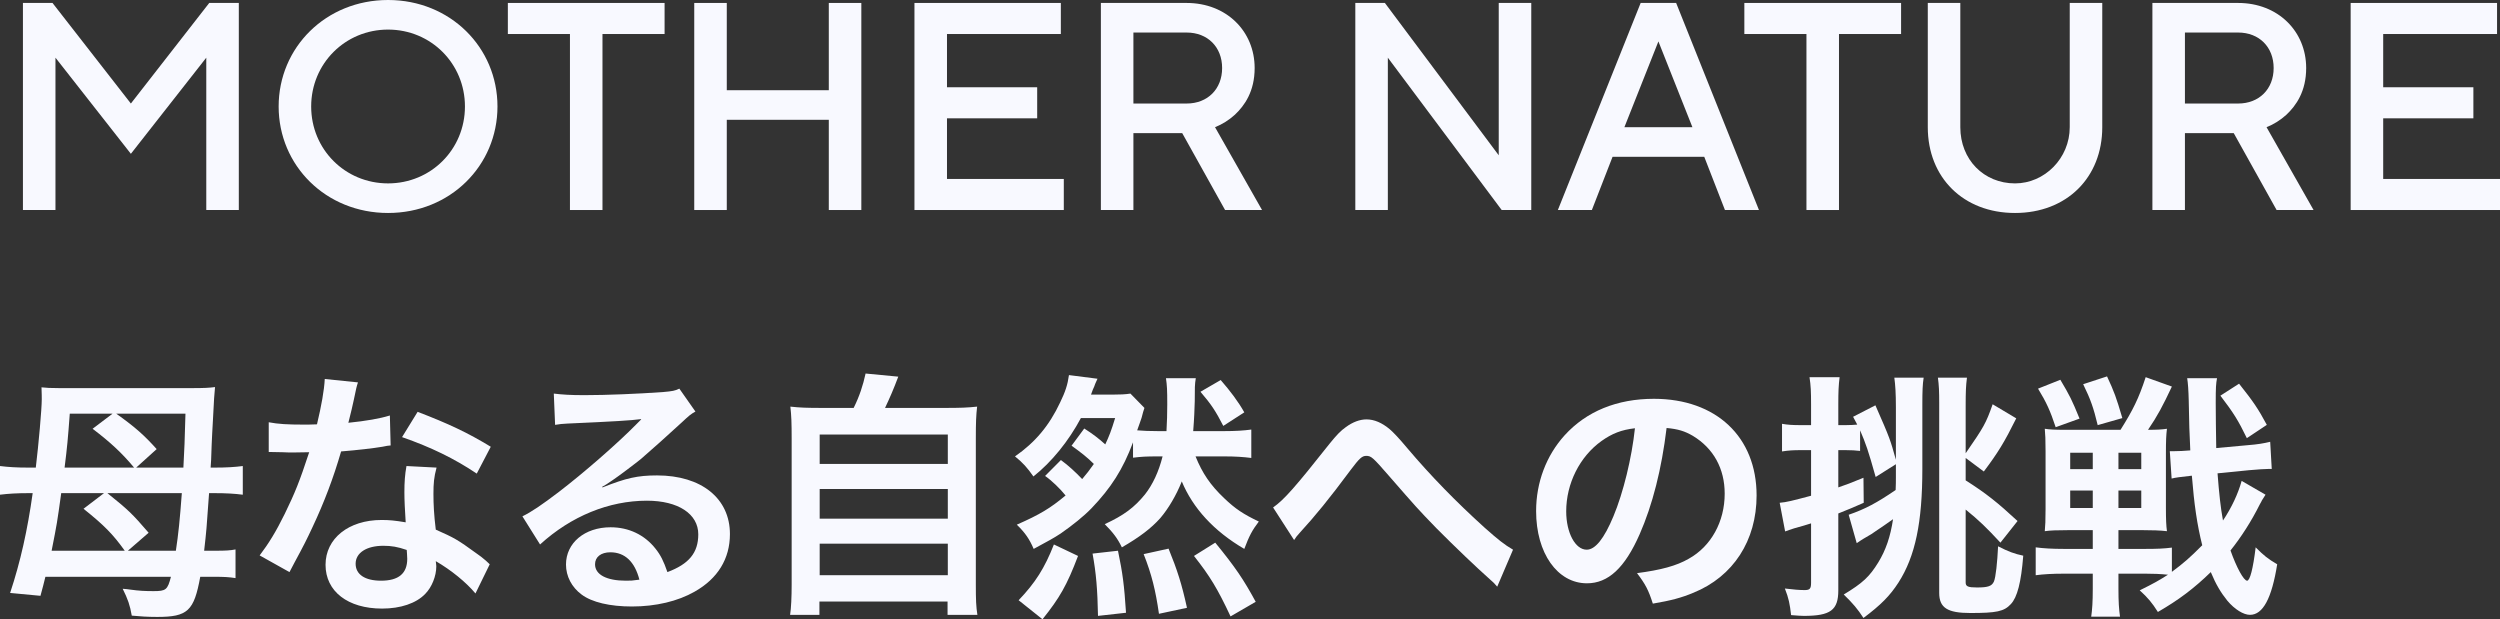
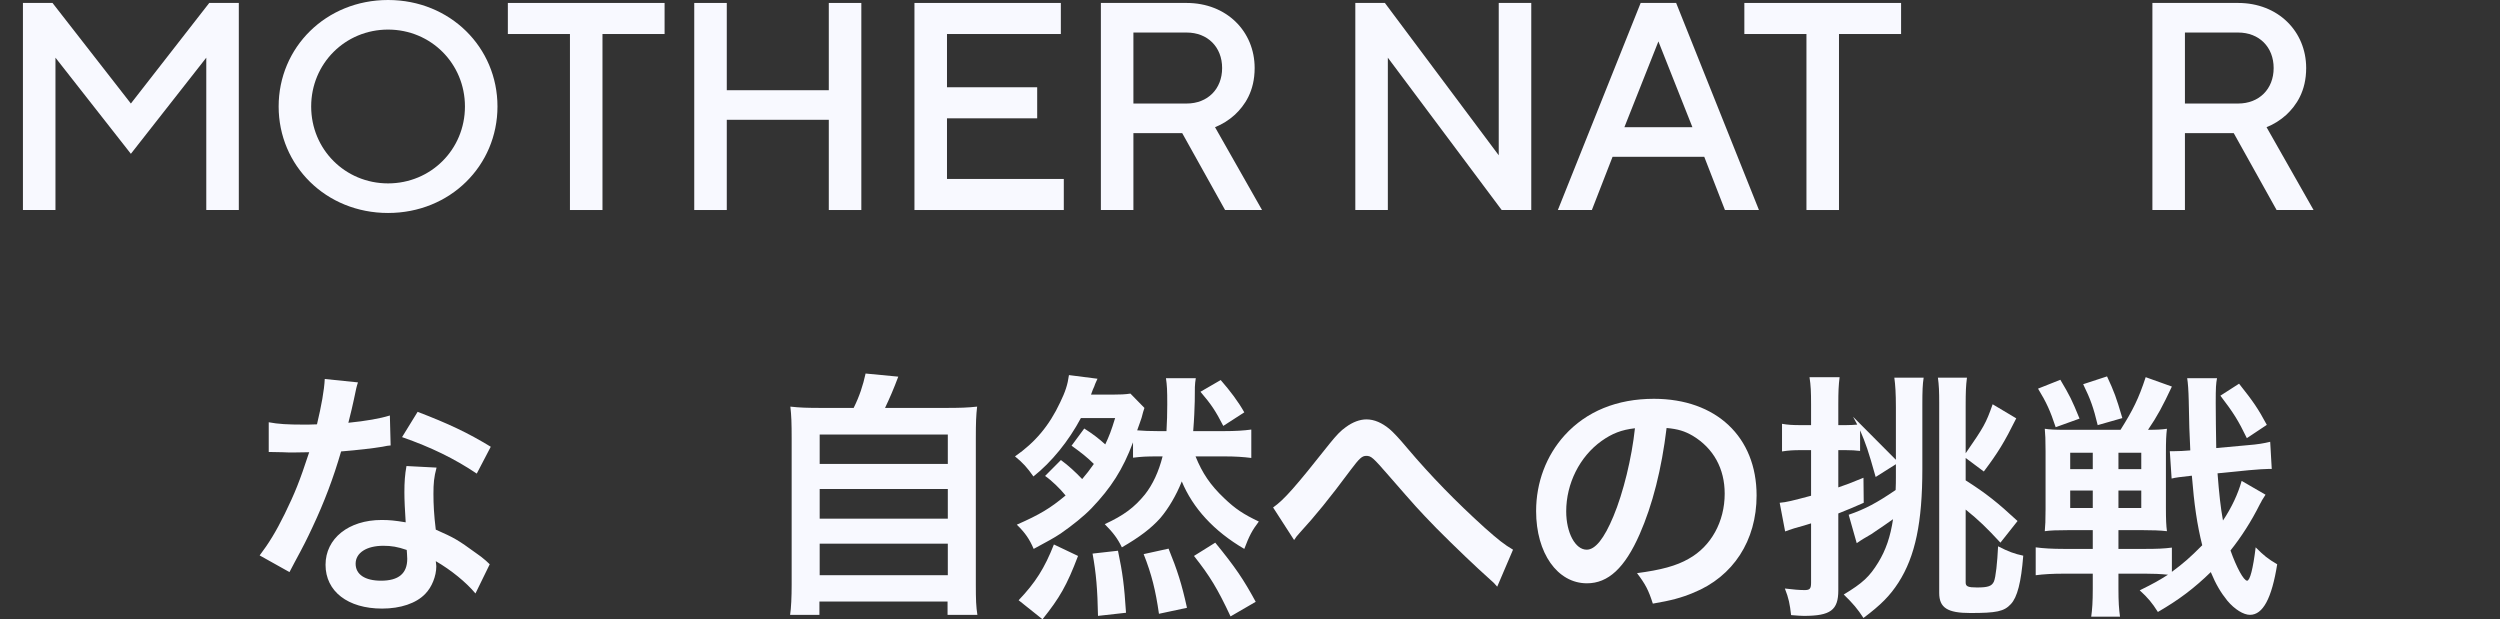
<svg xmlns="http://www.w3.org/2000/svg" width="763" height="189" viewBox="0 0 763 189" fill="none">
  <rect x="0" y="0" width="763" height="189" fill="#333333" stroke="none" />
-   <path d="M62.304 168.083C63.016 161.8 63.016 161.8 63.808 150.506H65.47C68.954 150.506 71.645 150.665 74.1 150.983V142.234C71.645 142.552 69.112 142.712 65.47 142.712H64.283C64.441 140.644 64.441 140.644 64.6 135.713C64.679 133.565 64.837 131.02 64.995 128.077C65.233 122.828 65.47 119.488 65.629 118.136C63.729 118.374 62.383 118.454 58.346 118.454H18.129C15.358 118.454 14.171 118.374 12.667 118.215C12.746 120.124 12.746 121.317 12.746 121.874C12.746 124.817 11.796 135.474 10.925 142.712H8.708C5.067 142.712 2.533 142.552 0 142.234V150.983C2.533 150.665 5.225 150.506 8.708 150.506H9.975C8.392 161.8 6.254 171.423 3.087 180.967L12.35 181.842C13.142 178.899 13.3 178.343 13.854 176.036H52.17C51.141 180.013 50.666 180.41 46.866 180.41C44.333 180.41 42.512 180.331 39.662 179.933C39.187 179.854 38.475 179.774 37.446 179.695C39.029 182.876 39.662 184.705 40.216 187.887C42.671 188.125 45.046 188.284 47.975 188.284C57.316 188.284 59.216 186.455 61.116 176.036H65.47C68.241 176.036 69.904 176.116 71.883 176.434V167.685C70.3 168.003 68.795 168.083 65.945 168.083H62.304ZM55.495 150.506C54.862 158.936 54.466 162.834 53.675 168.083H39.029L45.362 162.595C40.296 156.709 39.108 155.596 32.775 150.506H55.495ZM31.746 150.506L25.491 155.278C31.746 160.288 34.437 162.993 38.079 168.083H15.754C17.417 159.652 17.417 159.652 18.683 150.506H31.746ZM56.604 126.248C56.366 134.44 56.287 137.303 55.971 142.712H41.562L47.816 137.065C44.096 132.929 41.404 130.463 35.467 126.248H56.604ZM34.358 126.248L28.262 130.861C33.804 135.076 37.208 138.258 40.929 142.712H19.712C20.504 136.428 20.741 133.804 21.296 126.248H34.358Z" fill="#F8F9FF" />
  <path d="M99.116 115.67C98.958 119.09 98.087 123.862 96.741 129.509C94.999 129.589 93.654 129.589 92.704 129.589C87.874 129.589 84.866 129.429 82.016 128.873V137.94L86.212 138.019C87.874 138.099 88.35 138.099 89.379 138.099C90.329 138.099 90.804 138.099 94.366 138.019C91.358 147.165 90.012 150.426 86.924 156.789C84.233 162.277 82.016 165.856 79.245 169.514L88.35 174.604C88.825 173.65 88.825 173.65 89.854 171.741C92.862 166.174 93.574 164.742 95.395 160.845C98.958 153.29 101.808 145.734 104.104 137.78C109.012 137.383 113.841 136.826 116.691 136.349C118.195 136.031 118.353 136.031 119.224 135.951L118.987 126.805C115.899 127.759 111.783 128.475 106.32 129.032C107.191 125.532 107.587 123.942 107.983 122.033C108.774 118.215 108.774 118.215 109.249 116.704L99.116 115.67ZM149.782 136.349C142.737 132.054 136.799 129.27 127.458 125.691L122.708 133.406C131.574 136.508 138.62 139.928 145.507 144.541L149.782 136.349ZM149.466 172.218C148.912 171.741 148.912 171.741 148.278 171.105C147.012 170.071 146.695 169.753 145.507 168.958C139.491 164.583 138.699 164.186 132.999 161.641C132.445 157.107 132.287 153.926 132.287 150.744C132.287 147.484 132.445 145.654 133.237 142.712L124.053 142.234C123.578 144.859 123.42 147.165 123.42 150.267C123.42 152.653 123.578 155.755 123.816 159.414C120.491 158.857 118.828 158.698 116.453 158.698C106.399 158.698 99.354 164.345 99.354 172.378C99.354 180.49 106.162 185.739 116.612 185.739C122.233 185.739 126.983 184.148 129.753 181.285C131.812 179.217 133.158 175.797 133.158 172.855C133.158 172.537 133.078 171.98 132.999 171.264C137.67 173.968 142.262 177.706 145.112 181.126L149.466 172.218ZM124.133 167.844C124.133 167.844 124.291 169.753 124.291 170.548C124.291 175.002 121.678 177.229 116.295 177.229C111.387 177.229 108.537 175.32 108.537 172.059C108.537 168.719 111.862 166.572 117.008 166.572C119.462 166.572 121.362 166.89 124.133 167.844Z" fill="#F8F9FF" />
-   <path d="M183.745 148.597C185.011 147.881 185.011 147.881 186.991 146.529C188.574 145.495 194.274 141.2 195.699 140.007C198.39 137.701 204.17 132.531 208.128 128.873C210.345 126.805 210.899 126.328 212.245 125.612L207.336 118.613C206.07 119.249 205.199 119.408 202.428 119.647C194.749 120.204 185.091 120.601 178.361 120.601C174.007 120.601 171.711 120.442 169.02 120.124L169.416 129.668C170.92 129.429 171.474 129.35 173.216 129.27C187.545 128.634 192.611 128.316 195.62 127.918L195.699 127.998C195.224 128.475 194.432 129.27 194.274 129.429C188.257 135.554 177.966 144.461 170.603 150.108C165.378 154.085 162.212 156.232 159.441 157.584L164.824 166.174C174.324 157.505 185.882 152.812 197.44 152.812C207.02 152.812 213.115 156.869 213.115 163.072C213.115 168.719 210.265 172.139 203.695 174.604C202.507 171.185 201.636 169.435 200.053 167.446C196.728 163.231 191.899 160.925 186.357 160.925C178.441 160.925 172.741 165.697 172.741 172.298C172.741 175.877 174.482 179.217 177.491 181.444C180.657 183.83 186.199 185.103 192.849 185.103C200.132 185.103 206.861 183.512 212.007 180.569C219.053 176.593 222.774 170.548 222.774 162.993C222.774 152.096 214.065 145.098 200.528 145.098C194.591 145.098 191.107 145.893 183.903 148.756L183.745 148.597ZM195.145 176.911C192.928 177.229 192.532 177.229 191.028 177.229C185.17 177.229 181.607 175.4 181.607 172.218C181.607 169.992 183.428 168.56 186.278 168.56C190.711 168.56 193.72 171.423 195.145 176.911Z" fill="#F8F9FF" />
  <path d="M250.878 124.498C246.286 124.498 244.069 124.419 241.219 124.101C241.536 126.884 241.615 129.111 241.615 133.883V178.422C241.615 182.16 241.457 185.66 241.14 187.648H250.086V183.592H289.194V187.648H298.298C297.902 185.103 297.823 183.115 297.823 178.422V133.883C297.823 128.952 297.902 126.805 298.219 124.101C295.29 124.419 293.073 124.498 288.482 124.498H270.115C271.54 121.476 272.728 118.772 274.153 114.954L264.178 114C263.386 117.659 262.278 120.999 260.536 124.498H250.878ZM250.165 132.611H289.273V141.598H250.165V132.611ZM250.165 149.233H289.273V158.3H250.165V149.233ZM250.165 165.935H289.273V175.559H250.165V165.935Z" fill="#F8F9FF" />
  <path d="M318.961 145.257C321.019 146.688 323.552 149.154 325.215 151.222C320.544 155.119 317.377 157.028 310.331 160.129C312.944 162.674 314.211 164.583 315.477 167.526C319.911 165.14 321.652 164.186 323.711 162.834C327.273 160.368 330.835 157.505 333.131 155.119C339.069 148.915 342.71 143.268 345.798 134.997V139.689C348.49 139.371 349.677 139.292 353.477 139.292H354.823C353.635 143.984 351.815 147.881 349.44 150.903C346.194 154.88 343.027 157.266 337.169 159.97C339.781 162.595 341.127 164.424 342.394 167.049C347.777 163.947 351.34 161.243 354.11 158.141C356.565 155.278 359.019 151.142 360.681 146.927C364.085 155.119 370.498 162.118 379.76 167.526C381.264 163.549 382.135 161.879 384.194 159.175C379.523 156.948 377.069 155.357 373.585 152.017C369.389 148.04 366.935 144.382 364.877 139.292H373.585C376.989 139.292 379.444 139.451 381.898 139.769V131.1C379.602 131.418 376.989 131.577 373.585 131.577H364.164C364.481 127.6 364.56 125.055 364.639 122.431C364.639 118.295 364.639 117.34 364.956 115.432H355.852C356.169 117.659 356.248 118.931 356.248 123.385C356.248 126.566 356.169 128.316 356.01 131.577H353.477C350.865 131.577 348.965 131.497 347.065 131.338C347.777 129.509 348.094 128.316 348.41 127.521C348.885 125.691 348.885 125.691 349.281 124.498L345.006 120.124C343.502 120.363 341.84 120.442 339.306 120.442H332.973C333.448 119.09 333.527 119.011 333.527 118.931C334.002 117.897 334.002 117.897 334.24 117.181C334.556 116.466 334.635 116.227 334.952 115.591L326.244 114.477C325.848 117.42 325.136 119.567 323.552 122.828C320.227 129.907 315.952 134.997 309.777 139.292C312.152 141.2 313.577 142.791 315.398 145.416C320.94 141.041 326.165 134.599 329.886 127.6H340.335C339.148 131.497 338.515 133.088 337.327 135.633C335.11 133.645 333.527 132.452 330.915 130.782L327.036 136.031C330.044 138.178 331.944 139.689 333.844 141.598C332.419 143.586 331.785 144.461 330.281 146.211C328.223 144.064 326.086 142.075 323.79 140.405L318.961 145.257ZM366.381 119.567C369.706 123.464 370.973 125.373 373.348 129.986L379.76 125.85C377.939 122.59 375.406 119.249 372.556 115.988L366.381 119.567ZM318.169 189C323.394 182.478 325.611 178.661 329.015 169.673L321.652 166.174C318.802 173.411 316.031 177.786 310.886 183.194L318.169 189ZM343.66 187.012C343.106 178.502 342.631 174.923 341.206 168.083L333.448 168.958C334.556 175.002 334.952 179.933 335.11 187.966L343.66 187.012ZM362.264 185.501C360.681 178.263 359.335 174.048 356.644 167.446L349.044 169.117C351.498 175.32 352.685 180.172 353.715 187.33L362.264 185.501ZM383.244 183.671C379.523 176.831 377.069 173.173 370.894 165.617L364.402 169.673C369.31 175.877 371.606 179.695 375.564 188.125L383.244 183.671Z" fill="#F8F9FF" />
  <path d="M394.96 164.822C395.593 163.867 395.752 163.629 396.623 162.674C401.373 157.505 405.727 152.176 412.218 143.427C414.91 139.848 415.702 139.133 416.968 139.133C418.472 139.133 418.947 139.53 423.856 145.177C432.327 154.88 432.485 155.119 438.502 161.322C444.281 167.128 450.535 173.093 454.651 176.752C455.839 177.786 456.156 178.104 456.947 179.058L461.776 167.765C459.164 166.253 457.185 164.663 453.147 161.084C444.36 153.13 436.681 145.257 429.477 136.747C427.022 133.804 425.281 131.975 424.172 131.02C421.797 129.032 419.422 127.998 417.047 127.998C415.068 127.998 412.852 128.793 410.714 130.384C409.21 131.418 407.864 132.849 405.806 135.394C395.356 148.597 391.952 152.494 388.548 154.88L394.96 164.822Z" fill="#F8F9FF" />
  <path d="M508.643 130.622C512.126 130.941 514.184 131.577 516.639 133.008C522.972 136.826 526.376 143.03 526.376 150.665C526.376 159.175 522.259 166.731 515.372 170.548C511.651 172.696 506.901 173.968 499.618 174.923C502.151 178.263 503.101 180.013 504.447 184.228C509.989 183.274 513.076 182.478 516.876 180.888C528.989 175.957 536.113 164.981 536.113 151.222C536.113 133.327 523.764 121.715 504.764 121.715C493.522 121.715 484.18 125.532 477.53 132.849C471.91 139.053 468.822 147.245 468.822 155.994C468.822 168.799 475.314 178.024 484.339 178.024C490.83 178.024 495.897 173.332 500.41 163.072C504.368 154.085 507.139 143.109 508.643 130.622ZM498.984 130.702C498.035 139.689 495.422 150.426 492.414 157.584C489.564 164.424 486.872 167.765 484.26 167.765C480.776 167.765 478.006 162.595 478.006 156.073C478.006 147.563 482.122 139.371 488.772 134.599C492.018 132.293 494.868 131.179 498.984 130.702Z" fill="#F8F9FF" />
-   <path d="M578.626 141.678V145.654C578.626 147.086 578.626 147.722 578.547 149.551C572.847 153.449 569.284 155.357 564.217 157.107L566.672 165.776C567.859 164.981 567.938 164.901 568.73 164.424C571.342 162.913 571.342 162.913 572.213 162.277C574.113 161.004 576.092 159.652 577.755 158.459C576.963 163.788 575.538 167.924 573.242 171.662C570.551 176.036 568.492 177.945 562.713 181.444C565.563 184.228 566.909 185.819 568.73 188.602C574.034 184.626 576.805 181.842 579.417 177.786C584.563 169.753 586.701 159.414 586.701 143.109V123.385C586.701 119.408 586.78 117.261 587.097 115.273H578.151C578.467 117.579 578.626 120.124 578.626 124.26V140.326C576.884 134.122 576.884 133.963 572.372 123.703L565.563 127.203C566.197 128.396 566.434 128.793 566.83 129.589C565.801 129.668 564.851 129.748 563.347 129.748H561.051V123.385C561.051 119.567 561.13 117.659 561.447 115.113H552.263C552.659 117.659 552.738 119.567 552.738 123.385V129.748H549.493C547.118 129.748 545.693 129.668 543.872 129.35V137.78C545.851 137.462 547.434 137.383 549.413 137.383H552.738V151.301C547.038 152.812 545.218 153.29 543.159 153.449L544.822 162.197C545.93 161.8 546.088 161.72 547.593 161.243C549.651 160.686 551.788 160.05 552.738 159.732V177.865C552.738 179.695 552.343 180.092 550.759 180.092C549.255 180.092 547.276 179.933 544.743 179.615C545.93 182.637 546.247 184.308 546.643 187.727C548.622 187.887 549.572 187.966 550.522 187.966C558.676 187.966 561.051 186.216 561.051 180.172V156.709C564.851 155.198 565.563 154.88 568.809 153.449L568.73 145.813C564.851 147.404 563.426 147.961 561.051 148.756V137.383H563.347C565.088 137.383 566.276 137.462 567.701 137.621V131.338C569.442 135.394 570.155 137.383 572.451 145.575L578.626 141.678ZM599.921 155.516C604.038 158.857 606.176 160.925 610.53 165.617L615.755 159.016C609.659 153.369 606.176 150.585 599.921 146.609V139.769L605.463 143.905C609.817 138.099 611.717 134.997 615.359 127.68L608.155 123.385C606.096 129.27 605.463 130.304 599.921 138.337V123.783C599.921 119.567 600.001 117.659 600.317 115.273H591.451C591.767 117.579 591.846 119.408 591.846 122.987V180.967C591.846 185.501 594.38 187.091 601.346 187.091C609.342 187.091 611.638 186.614 613.696 184.387C615.676 182.319 616.863 177.706 617.496 169.594C614.805 169.037 612.905 168.321 609.817 166.731C609.58 171.662 609.105 176.195 608.551 177.468C607.917 178.899 606.73 179.297 603.405 179.297C600.634 179.297 599.921 178.979 599.921 177.786V155.516Z" fill="#F8F9FF" />
+   <path d="M578.626 141.678V145.654C578.626 147.086 578.626 147.722 578.547 149.551C572.847 153.449 569.284 155.357 564.217 157.107L566.672 165.776C567.859 164.981 567.938 164.901 568.73 164.424C571.342 162.913 571.342 162.913 572.213 162.277C574.113 161.004 576.092 159.652 577.755 158.459C576.963 163.788 575.538 167.924 573.242 171.662C570.551 176.036 568.492 177.945 562.713 181.444C565.563 184.228 566.909 185.819 568.73 188.602C574.034 184.626 576.805 181.842 579.417 177.786C584.563 169.753 586.701 159.414 586.701 143.109V123.385C586.701 119.408 586.78 117.261 587.097 115.273H578.151C578.467 117.579 578.626 120.124 578.626 124.26V140.326L565.563 127.203C566.197 128.396 566.434 128.793 566.83 129.589C565.801 129.668 564.851 129.748 563.347 129.748H561.051V123.385C561.051 119.567 561.13 117.659 561.447 115.113H552.263C552.659 117.659 552.738 119.567 552.738 123.385V129.748H549.493C547.118 129.748 545.693 129.668 543.872 129.35V137.78C545.851 137.462 547.434 137.383 549.413 137.383H552.738V151.301C547.038 152.812 545.218 153.29 543.159 153.449L544.822 162.197C545.93 161.8 546.088 161.72 547.593 161.243C549.651 160.686 551.788 160.05 552.738 159.732V177.865C552.738 179.695 552.343 180.092 550.759 180.092C549.255 180.092 547.276 179.933 544.743 179.615C545.93 182.637 546.247 184.308 546.643 187.727C548.622 187.887 549.572 187.966 550.522 187.966C558.676 187.966 561.051 186.216 561.051 180.172V156.709C564.851 155.198 565.563 154.88 568.809 153.449L568.73 145.813C564.851 147.404 563.426 147.961 561.051 148.756V137.383H563.347C565.088 137.383 566.276 137.462 567.701 137.621V131.338C569.442 135.394 570.155 137.383 572.451 145.575L578.626 141.678ZM599.921 155.516C604.038 158.857 606.176 160.925 610.53 165.617L615.755 159.016C609.659 153.369 606.176 150.585 599.921 146.609V139.769L605.463 143.905C609.817 138.099 611.717 134.997 615.359 127.68L608.155 123.385C606.096 129.27 605.463 130.304 599.921 138.337V123.783C599.921 119.567 600.001 117.659 600.317 115.273H591.451C591.767 117.579 591.846 119.408 591.846 122.987V180.967C591.846 185.501 594.38 187.091 601.346 187.091C609.342 187.091 611.638 186.614 613.696 184.387C615.676 182.319 616.863 177.706 617.496 169.594C614.805 169.037 612.905 168.321 609.817 166.731C609.58 171.662 609.105 176.195 608.551 177.468C607.917 178.899 606.73 179.297 603.405 179.297C600.634 179.297 599.921 178.979 599.921 177.786V155.516Z" fill="#F8F9FF" />
  <path d="M684.154 146.768C683.046 150.744 681.067 154.96 678.454 158.857C677.742 155.039 677.267 150.665 676.792 144.461L686.371 143.507C689.696 143.189 690.804 143.189 692.625 143.109C692.783 143.109 693.021 143.109 693.337 143.109L692.863 134.838C690.883 135.315 689.063 135.633 685.975 135.872L676.396 136.747C676.317 131.736 676.238 126.964 676.238 122.908C676.238 118.295 676.317 117.102 676.633 115.432H667.529C667.767 116.863 667.925 119.09 668.004 122.351C668.084 128.157 668.242 133.247 668.479 137.462C666.579 137.621 664.917 137.701 663.571 137.701C663.254 137.701 662.779 137.701 662.225 137.701L662.779 146.052C664.046 145.734 665.392 145.575 668.954 145.177C669.667 154.005 670.538 160.05 672.121 166.413C668.321 170.23 666.5 171.821 662.859 174.525V167.128C660.404 167.446 658.267 167.526 654.784 167.526H646.55V161.8H653.913C656.921 161.8 659.296 161.879 661.354 162.118C661.117 160.448 661.038 158.459 661.038 155.039V138.178C661.038 134.599 661.117 132.69 661.354 130.861C659.771 131.1 658.267 131.179 655.575 131.179C658.504 126.884 660.088 123.862 662.859 117.977L654.863 115.113C652.725 121.635 650.984 125.135 647.184 131.179H630.163C627.155 131.179 625.571 131.1 624.067 130.861C624.225 132.531 624.305 134.201 624.305 137.701V155.357C624.305 158.857 624.225 160.527 624.067 162.118C625.65 161.879 627.946 161.8 631.35 161.8H638.713V167.526H629.846C626.442 167.526 623.671 167.367 621.296 167.049V175.559C623.671 175.241 626.442 175.082 630.005 175.082H638.713V179.695C638.713 183.671 638.554 185.978 638.238 188.205H647.025C646.709 185.898 646.55 183.751 646.55 179.774V175.082H654.784C657 175.082 659.296 175.161 661.671 175.4C658.9 177.15 657.554 177.945 653.042 180.172C655.496 182.399 656.842 183.989 658.584 186.773C664.917 183.115 669.588 179.615 674.733 174.604C676.317 178.422 677.821 180.888 679.8 183.353C682.017 185.978 684.708 187.648 686.688 187.648C690.646 187.648 693.338 182.637 695 172.218C692.15 170.548 690.963 169.594 688.429 167.049C687.638 173.571 686.688 177.229 685.817 177.229C684.788 177.229 682.571 173.173 680.75 168.003C683.996 163.947 687.163 159.016 689.696 153.926C690.092 153.21 690.329 152.812 690.329 152.733C691.121 151.54 691.121 151.54 691.438 150.983L684.154 146.768ZM638.713 138.178V143.189H631.825V138.178H638.713ZM646.55 138.178H653.517V143.189H646.55V138.178ZM638.713 149.71V155.039H631.825V149.71H638.713ZM646.55 149.71H653.517V155.039H646.55V149.71ZM622.009 118.613C624.621 122.908 625.73 125.373 627.392 130.384L634.675 127.759C632.3 121.953 631.746 120.84 628.817 115.909L622.009 118.613ZM635.784 117.261C638.079 121.953 638.95 124.498 640.217 129.748L647.738 127.6C645.838 121.158 645.284 119.647 643.067 114.875L635.784 117.261ZM691.833 129.668C689.142 124.657 687.717 122.59 683.363 117.102L677.663 120.76C681.621 125.93 683.125 128.316 685.738 133.724L691.833 129.668Z" fill="#F8F9FF" />
  <path d="M7 64.097H16.928V17.604L39.943 46.944L62.958 17.604V64.097H72.886V0.903H63.86L39.943 31.597L16.025 0.903H7V64.097Z" fill="#F8F9FF" />
  <path d="M94.97 32.5C94.97 19.41 105.349 9.028 118.436 9.028C131.523 9.028 141.902 19.41 141.902 32.5C141.902 45.59 131.523 55.972 118.436 55.972C105.349 55.972 94.97 45.59 94.97 32.5ZM85.042 32.5C85.042 50.556 99.483 65 118.436 65C137.389 65 151.83 50.556 151.83 32.5C151.83 14.444 137.389 0 118.436 0C99.483 0 85.042 14.444 85.042 32.5Z" fill="#F8F9FF" />
  <path d="M173.949 64.097H183.877V10.382H202.831V0.903H154.996V10.382H173.949V64.097Z" fill="#F8F9FF" />
  <path d="M211.884 64.097H221.812V36.562H252.95V64.097H262.878V0.903H252.95V27.535H221.812V0.903H211.884V64.097Z" fill="#F8F9FF" />
  <path d="M279.092 64.097H324.671V54.618H289.02V36.111H316.548V26.632H289.02V10.382H323.768V0.903H279.092V64.097Z" fill="#F8F9FF" />
  <path d="M335.988 64.097H345.916V40.625H360.808L373.894 64.097H385.176L370.826 38.819C373.082 37.917 375.068 36.653 376.873 35.028C379.851 32.229 382.92 27.896 382.92 20.764C382.92 9.569 374.346 0.903 362.161 0.903H335.988V64.097ZM345.916 31.597V9.931H362.161C368.569 9.931 372.992 14.354 372.992 20.764C372.992 27.174 368.569 31.597 362.161 31.597H345.916Z" fill="#F8F9FF" />
  <path d="M413.642 64.097H423.57V17.604L458.318 64.097H467.343V0.903H457.415V47.396L422.667 0.903H413.642V64.097Z" fill="#F8F9FF" />
  <path d="M475.459 64.097H485.838L492.156 47.847H520.135L526.453 64.097H536.832L511.561 0.903H500.73L475.459 64.097ZM495.766 38.819L506.145 12.639L516.525 38.819H495.766Z" fill="#F8F9FF" />
  <path d="M551.329 64.097H561.257V10.382H580.21V0.903H532.376V10.382H551.329V64.097Z" fill="#F8F9FF" />
-   <path d="M588.361 38.819C588.361 54.167 599.192 65 614.986 65C630.781 65 641.611 54.167 641.611 38.819V0.903H631.683V38.819C631.683 48.299 624.012 55.972 614.986 55.972C605.51 55.972 598.289 48.75 598.289 38.819V0.903H588.361V38.819Z" fill="#F8F9FF" />
  <path d="M656.912 64.097H666.84V40.625H681.732L694.819 64.097H706.101L691.751 38.819C694.007 37.917 695.993 36.653 697.798 35.028C700.776 32.229 703.845 27.896 703.845 20.764C703.845 9.569 695.27 0.903 683.086 0.903H656.912V64.097ZM666.84 31.597V9.931H683.086C689.494 9.931 693.917 14.354 693.917 20.764C693.917 27.174 689.494 31.597 683.086 31.597H666.84Z" fill="#F8F9FF" />
-   <path d="M717.422 64.097H763V54.618H727.35V36.111H754.877V26.632H727.35V10.382H762.097V0.903H717.422V64.097Z" fill="#F8F9FF" />
</svg>